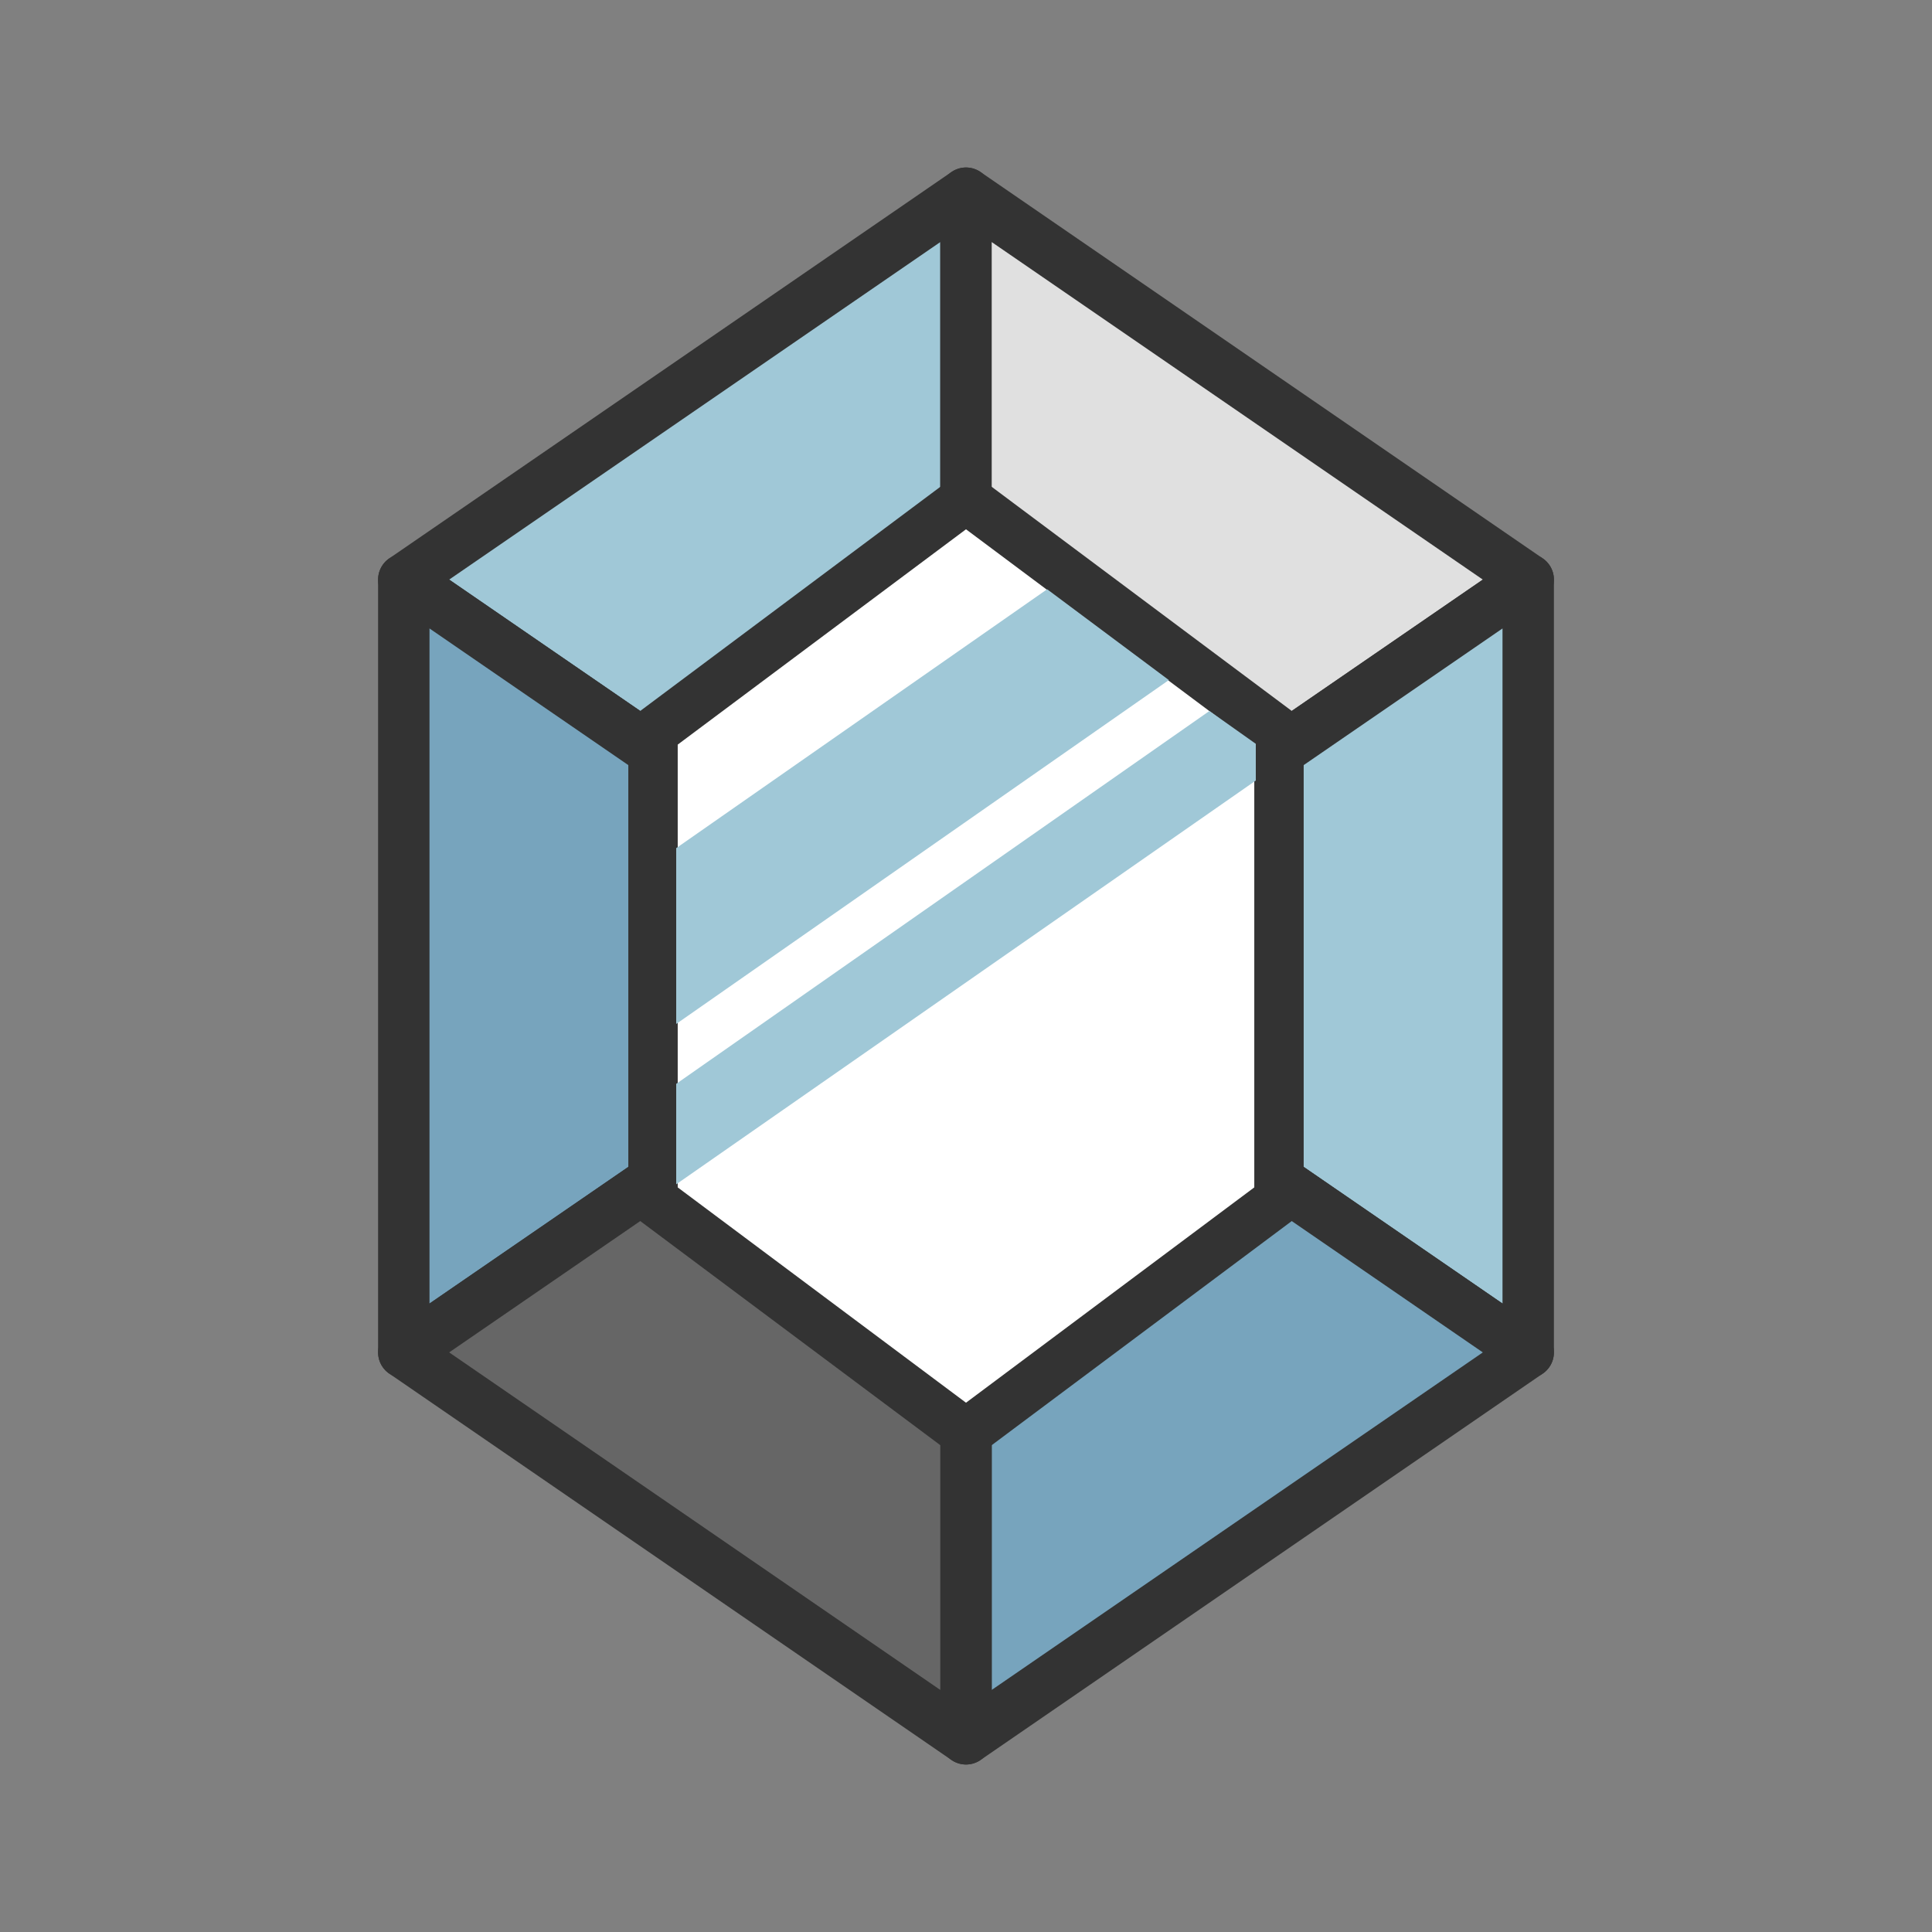
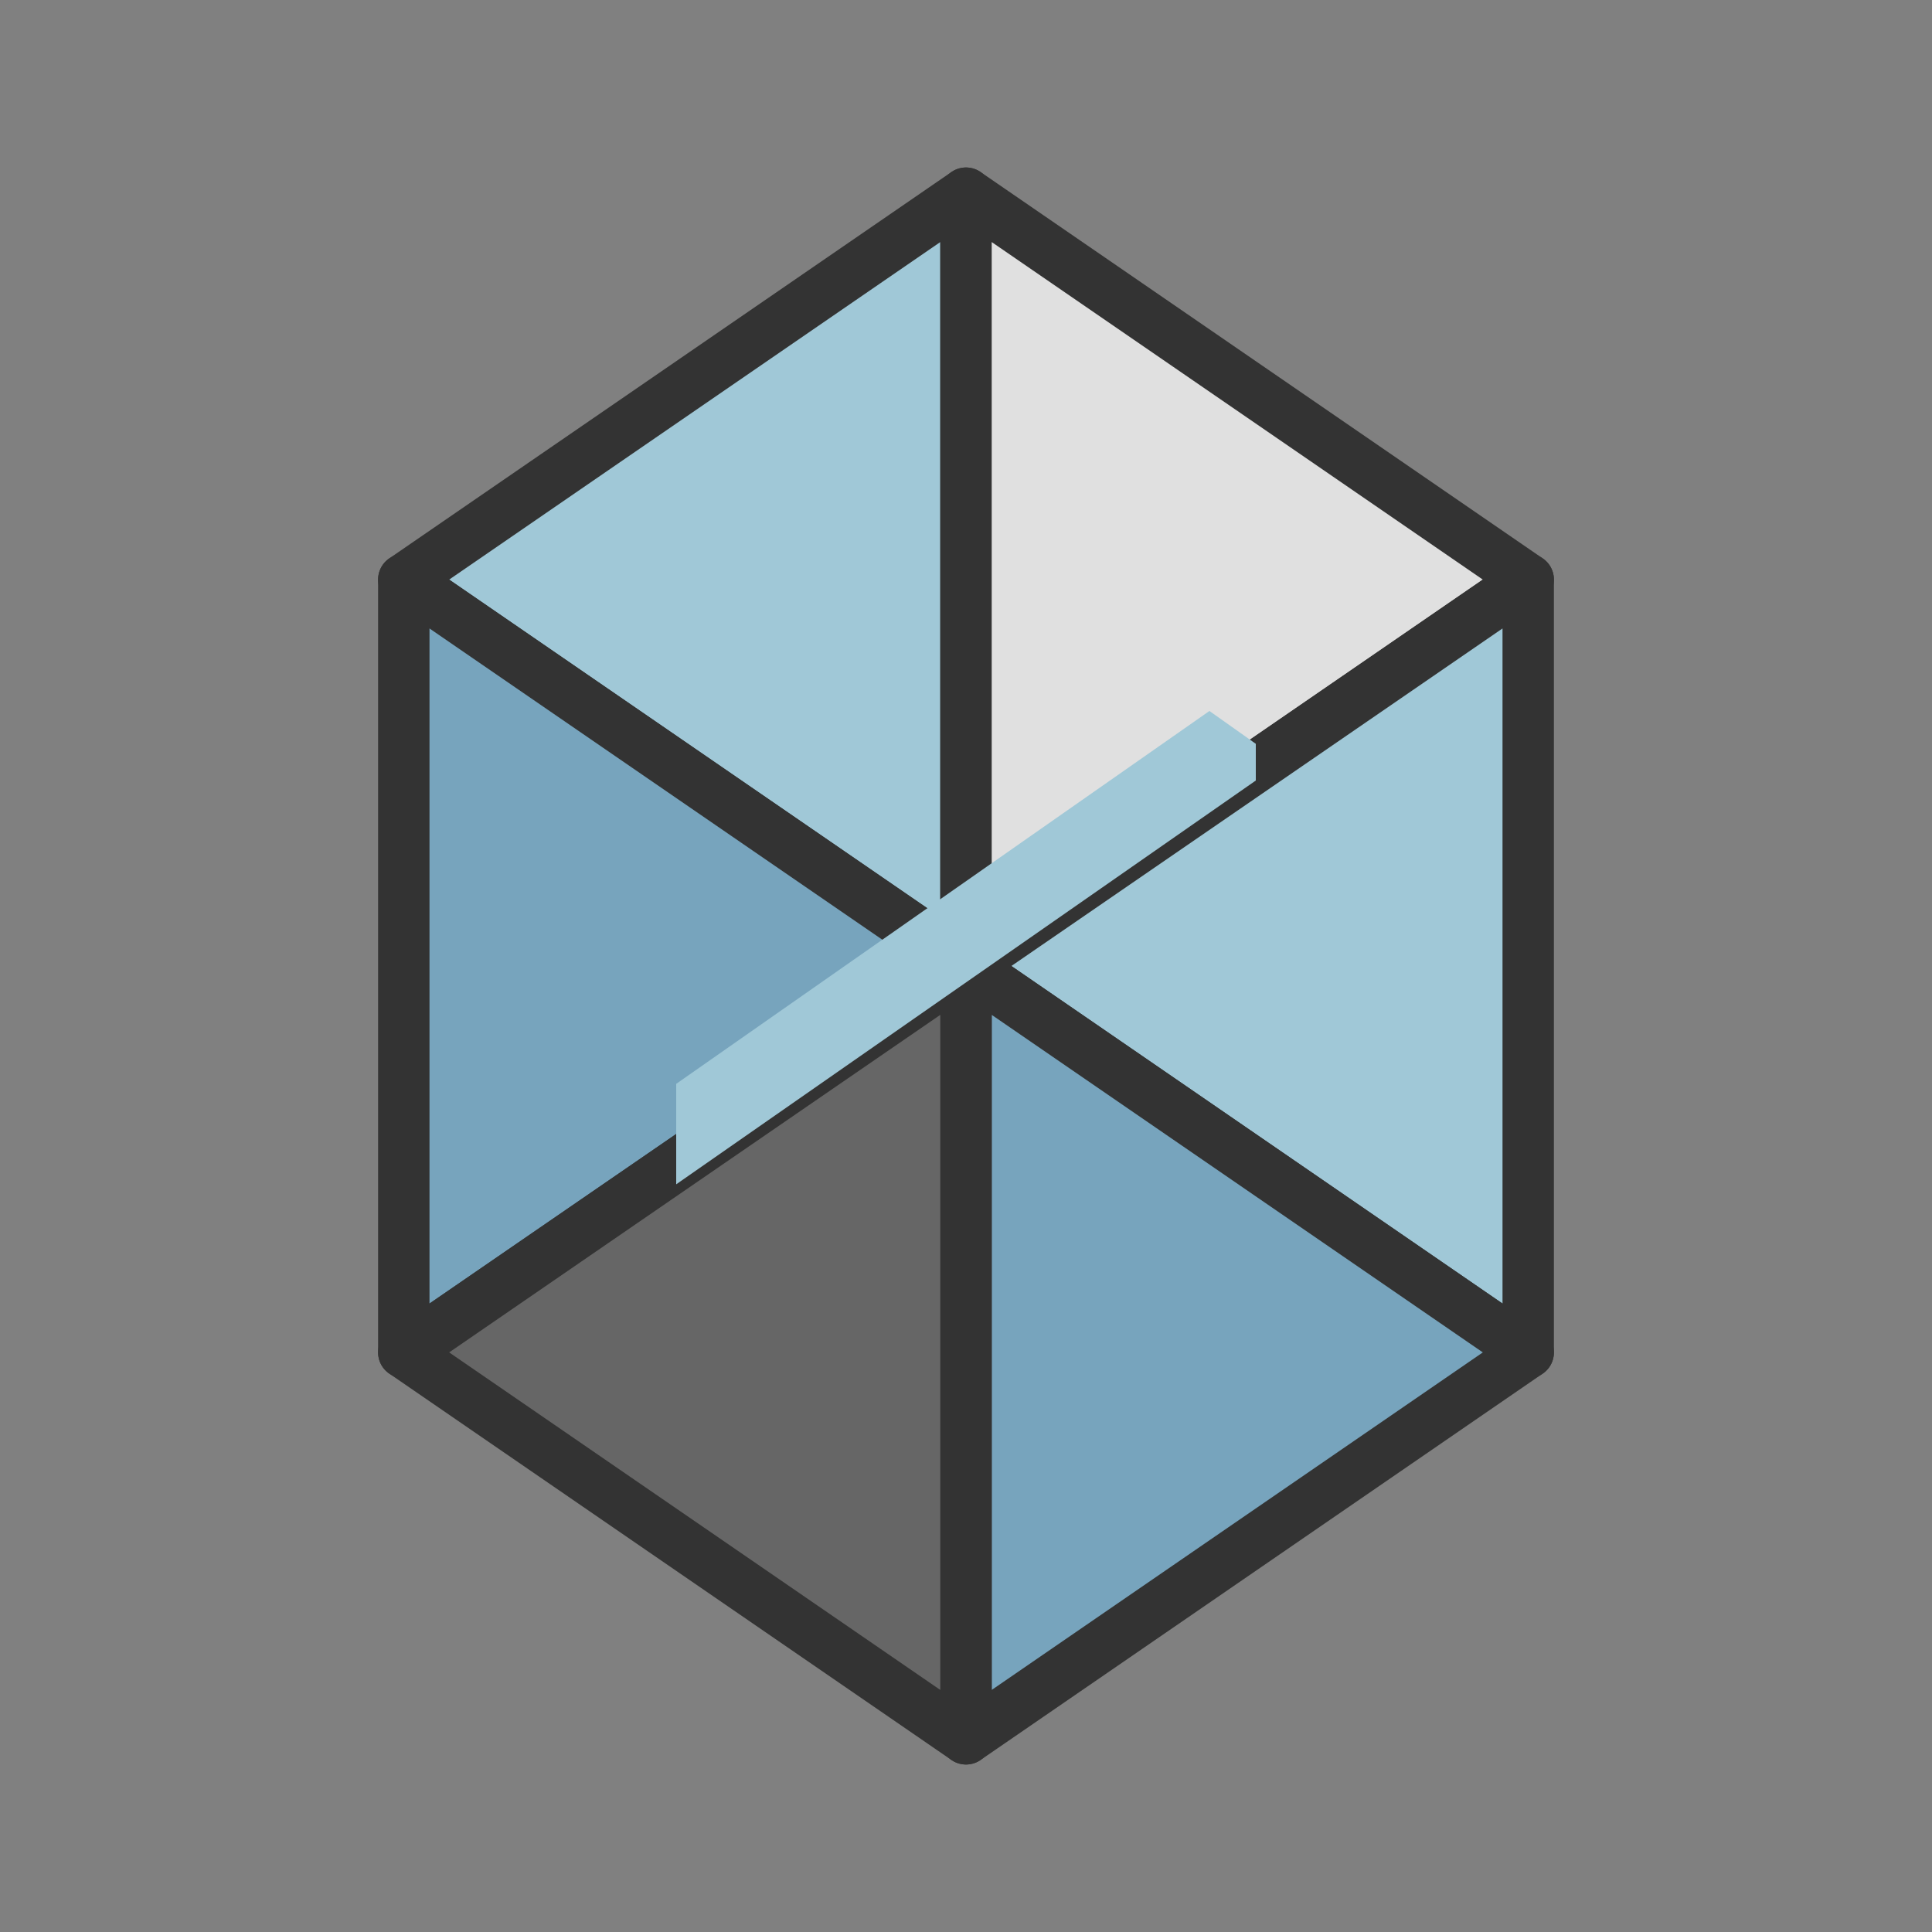
<svg xmlns="http://www.w3.org/2000/svg" version="1.1" id="圖層_1" x="0" y="0" viewBox="0 0 100 100" xml:space="preserve">
  <rect x="0" y="0" width="100" height="100" fill="#808080" stroke="none" />
-   <path fill="#a0c8d7" stroke="#333" stroke-width="2.661" stroke-linejoin="round" stroke-miterlimit="10" d="M50 10L20.9 30h0L50 50z" />
+   <path fill="#a0c8d7" stroke="#333" stroke-width="2.661" stroke-linejoin="round" stroke-miterlimit="10" d="M50 10L20.9 30L50 50z" />
  <path fill="#77a4bd" stroke="#333" stroke-width="2.661" stroke-linejoin="round" stroke-miterlimit="10" d="M20.9 30v40h0L50 50z" />
  <path fill="#e0e0e0" stroke="#333" stroke-width="2.661" stroke-linejoin="round" stroke-miterlimit="10" d="M79.1 30h0L50 10v40z" />
  <path fill="#a0c8d7" stroke="#333" stroke-width="2.661" stroke-linejoin="round" stroke-miterlimit="10" d="M79.1 30L50 50l29.1 20h0z" />
  <path fill="#77a4bd" stroke="#333" stroke-width="2.661" stroke-linejoin="round" stroke-miterlimit="10" d="M50 90l29.1-20L50 50z" />
  <path fill="#666" stroke="#333" stroke-width="2.661" stroke-linejoin="round" stroke-miterlimit="10" d="M20.9 70L50 90V50z" />
-   <path fill="#fff" stroke="#333" stroke-width="2.557" stroke-linejoin="round" stroke-miterlimit="10" d="M50 25.8L33.8 37.9v24.2L50 74.2l16.2-12.1V37.9z" />
-   <path fill="none" d="M35 61.5l15 11.1 15-11.1V40.4L35 61.3z" />
  <path fill="none" d="M60.5 35.2L35 53v3.1l27.6-19.3z" />
-   <path fill="none" d="M50 27.4L35 38.5v5.4l19.2-13.4z" />
-   <path fill="#a0c8d7" d="M54.2 30.5L35 43.9V53l25.5-17.8z" />
  <path fill="#a0c8d7" d="M62.6 36.8L35 56.1v5.2l30-20.9v-1.9z" />
</svg>